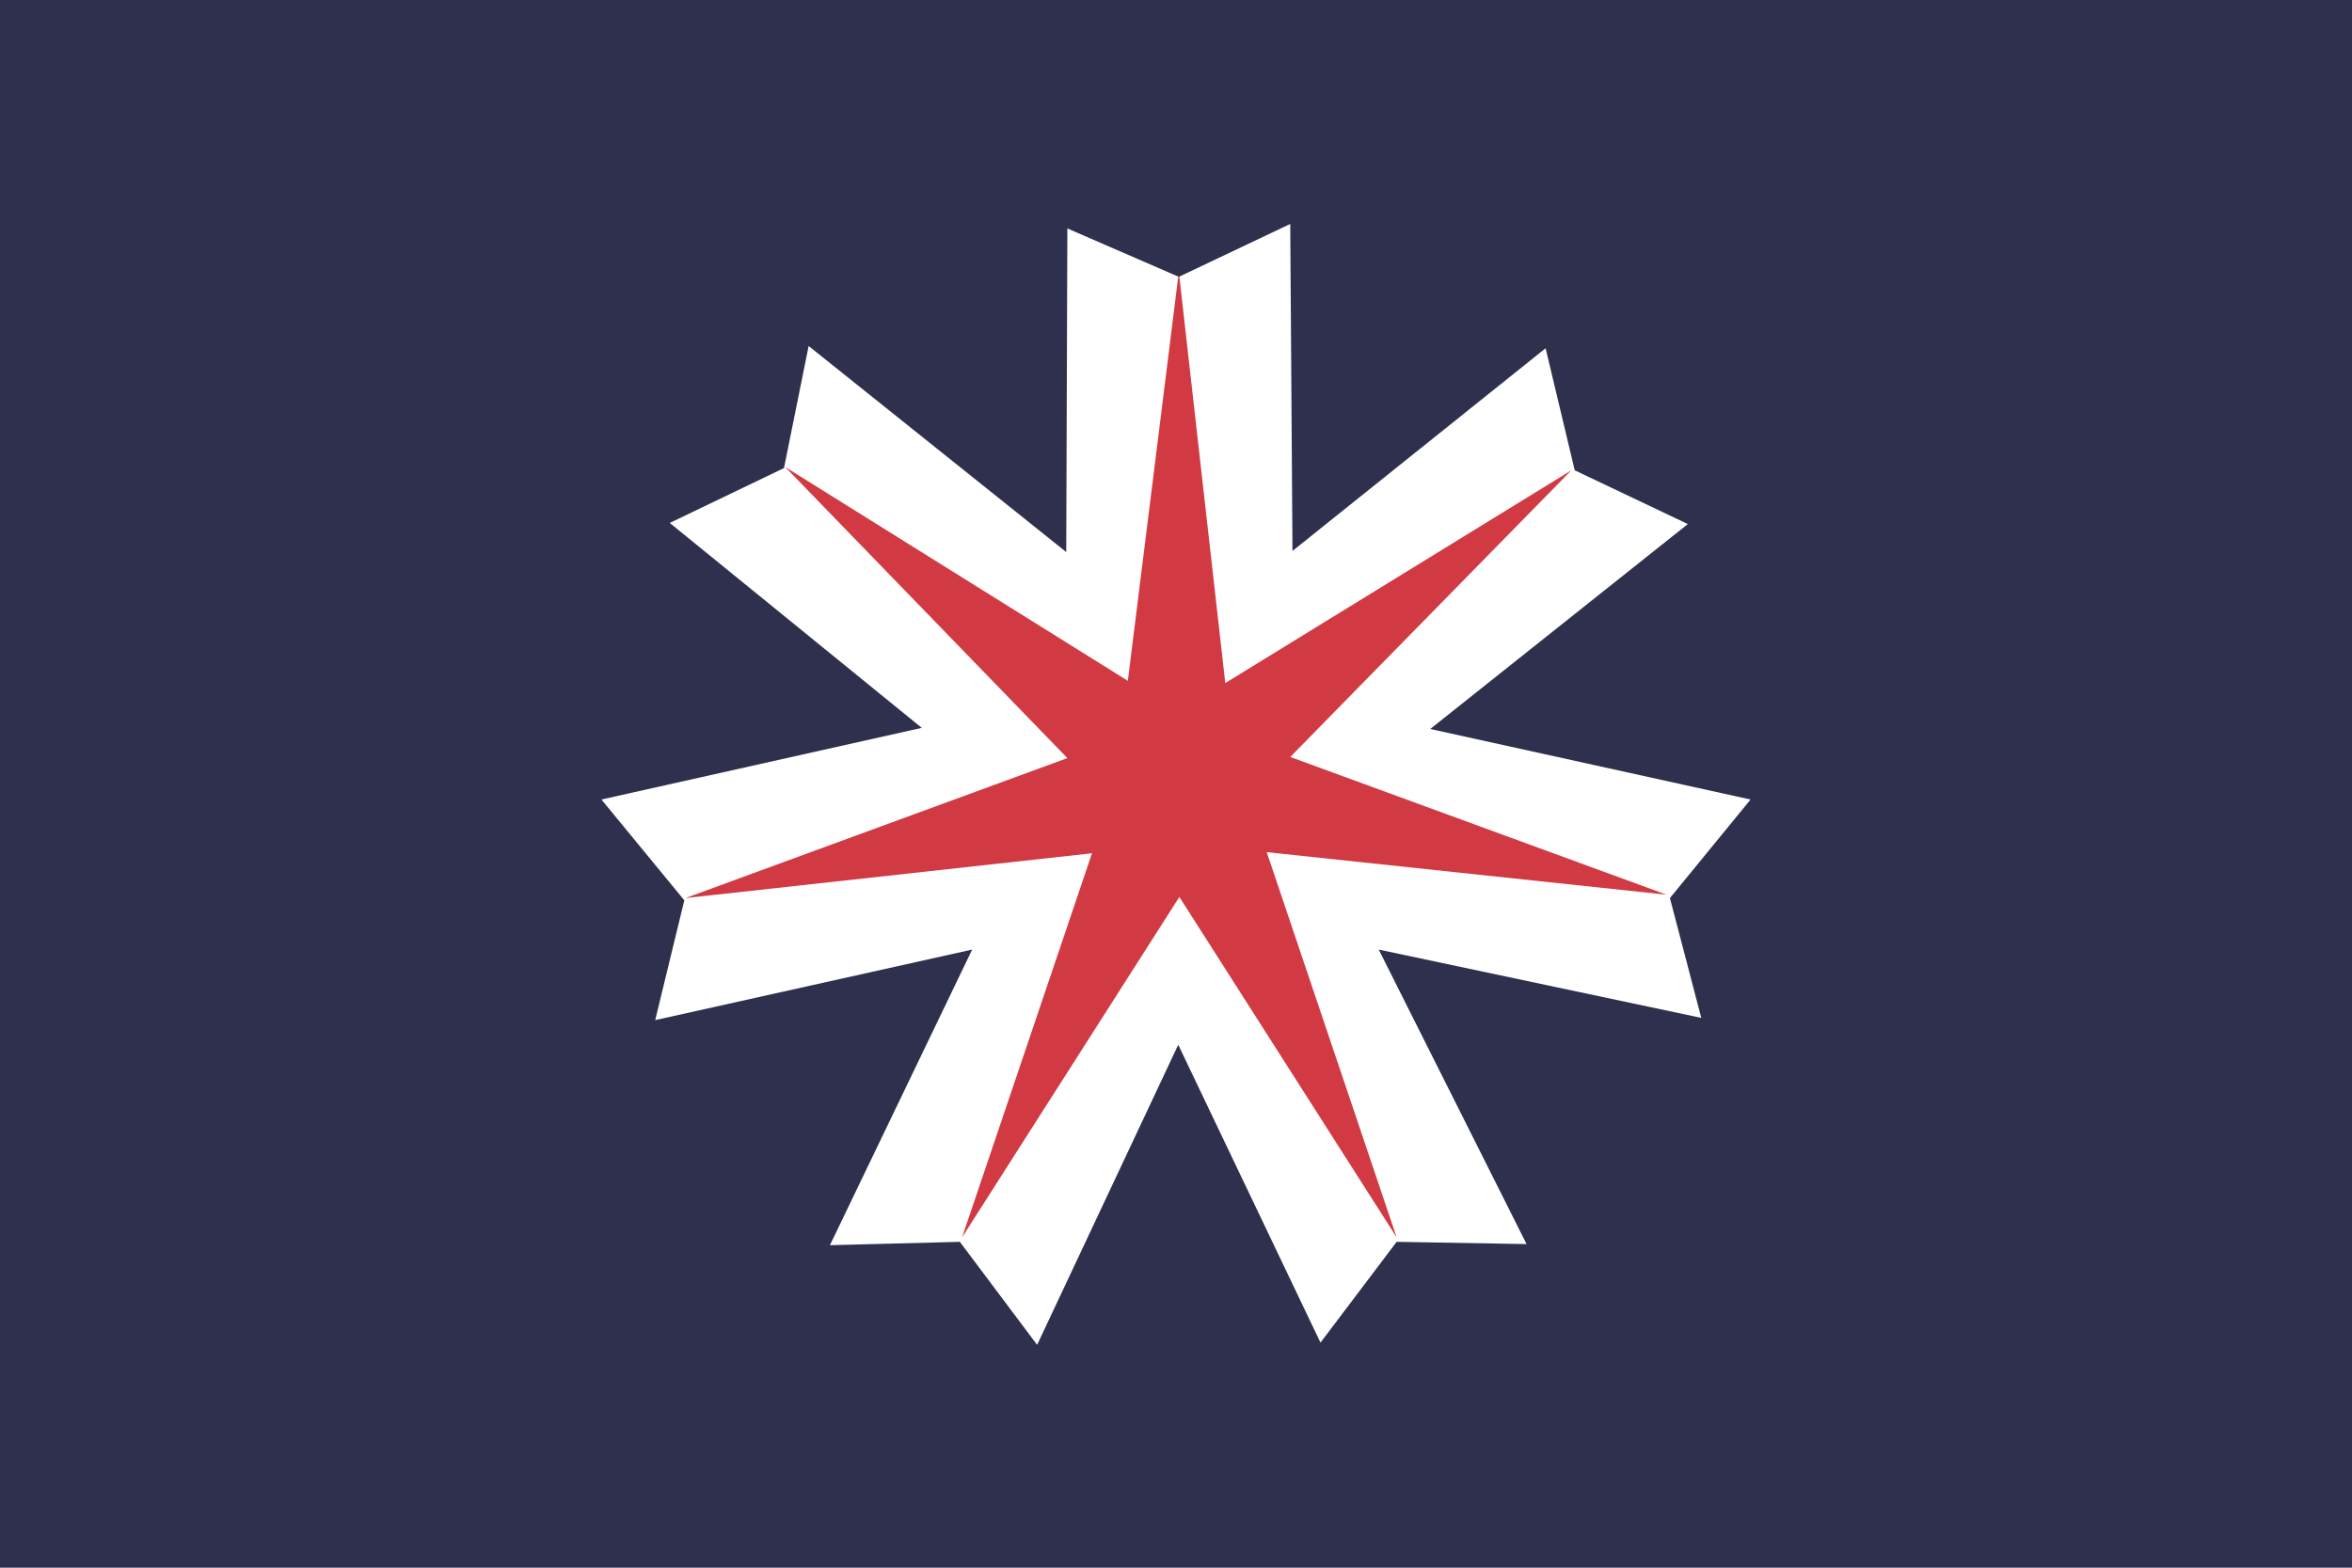
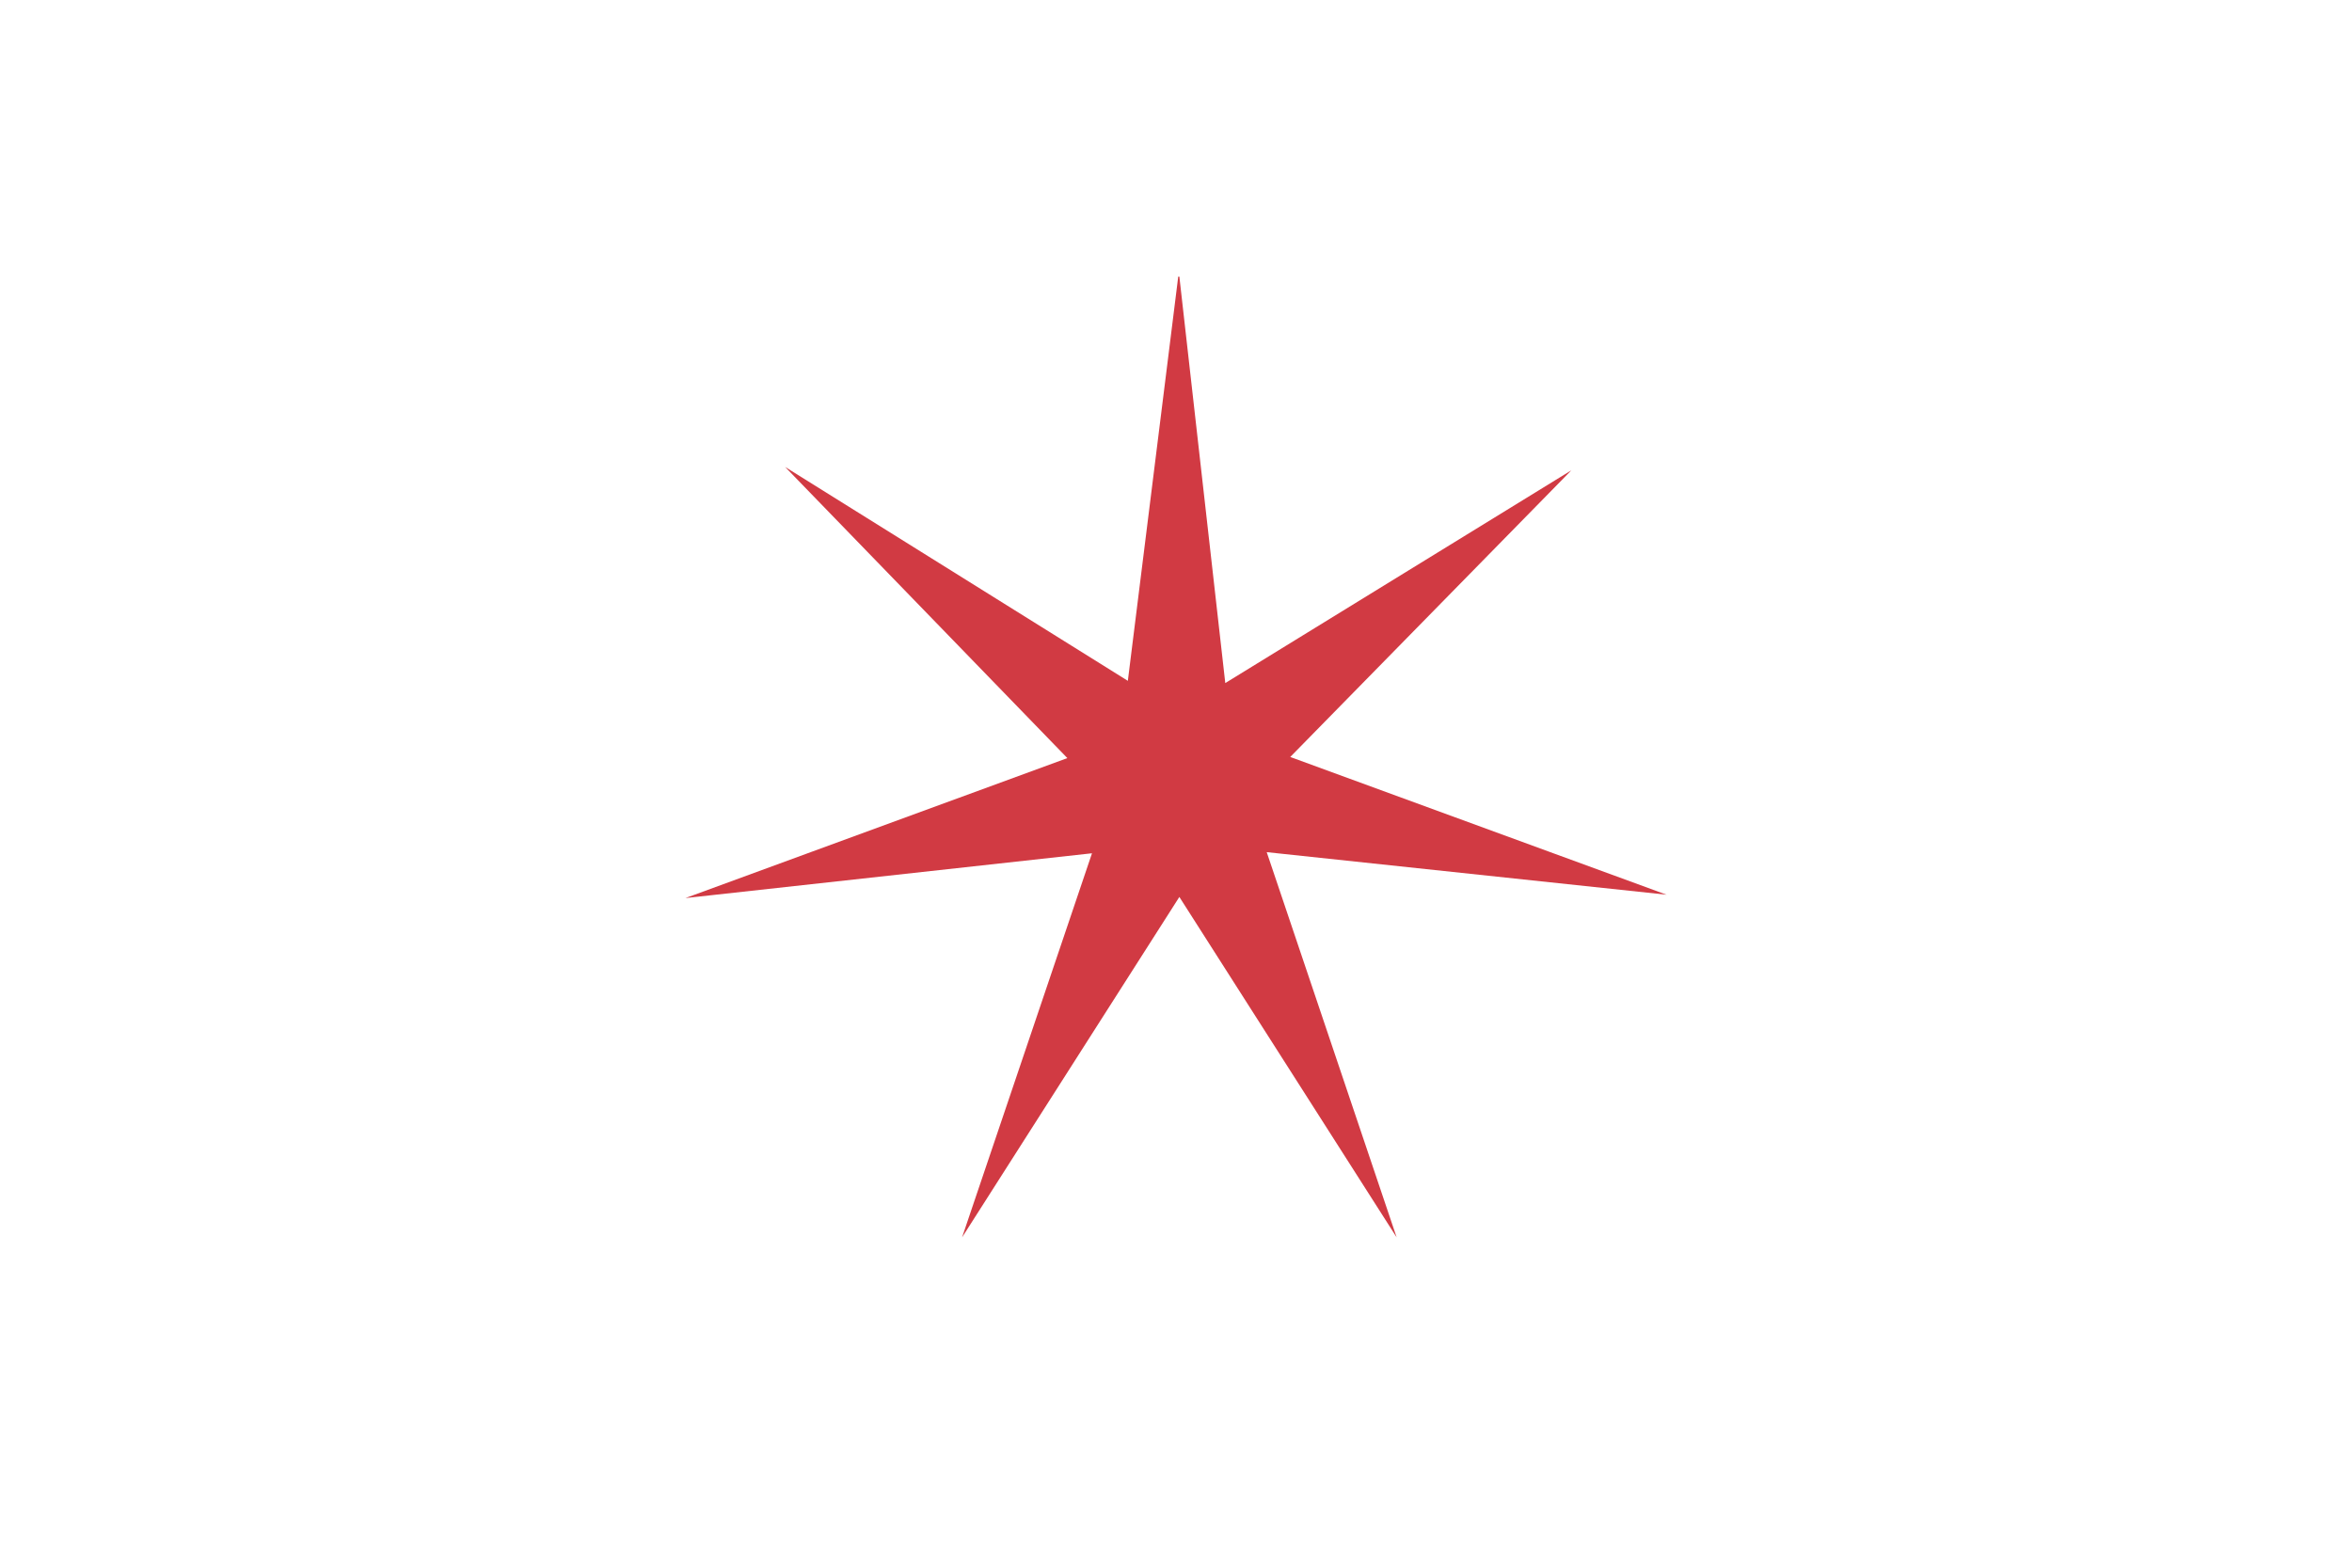
<svg xmlns="http://www.w3.org/2000/svg" xmlns:xlink="http://www.w3.org/1999/xlink" version="1.1" width="540" height="360" viewBox="0 0 540 360">
  <style>
.blue{fill:rgb(47,48,78);}
.red{fill:rgb(209,58,67);}
.white{fill:rgb(255,255,255);}
</style>
  <defs>
-     <path id="e1" d="M 0.002 -0.453 L 0.002 -0.453 L -0.097 -0.496 L -0.098 -0.207 L -0.328 -0.391 L -0.35 -0.282 L -0.452 -0.233 L -0.227 -0.05 L -0.513 0.014 L -0.439 0.104 L -0.465 0.211 L -0.182 0.148 L -0.309 0.412 L -0.193 0.409 L -0.124 0.501 L 0.002 0.233 L 0.129 0.499 L 0.197 0.409 L 0.313 0.411 L 0.181 0.148 L 0.469 0.209 L 0.441 0.102 L 0.513 0.014 L 0.227 -0.049 L 0.457 -0.232 L 0.356 -0.28 L 0.33 -0.389 L 0.104 -0.208 L 0.102 -0.5 L 0.003 -0.453 Z" />
    <path id="e2" d="M 0.003 -0.453 L 0.044 -0.09 L 0.353 -0.28 L 0.102 -0.024 L 0.438 0.099 L 0.081 0.061 L 0.197 0.405 L 0.003 0.101 L -0.191 0.405 L -0.075 0.062 L -0.438 0.102 L -0.097 -0.023 L -0.349 -0.283 L -0.043 -0.092 L 0.002 -0.453 L 0.002 -0.453 Z" />
  </defs>
  <g>
-     <rect x="0" y="0" width="540" height="360" class="blue" />
    <use xlink:href="#e1" transform="translate(270 180) scale(257.143 257.143) rotate(0)" class="white" />
    <use xlink:href="#e2" transform="translate(270 180) scale(257.143 257.143) rotate(0)" class="red" />
  </g>
</svg>